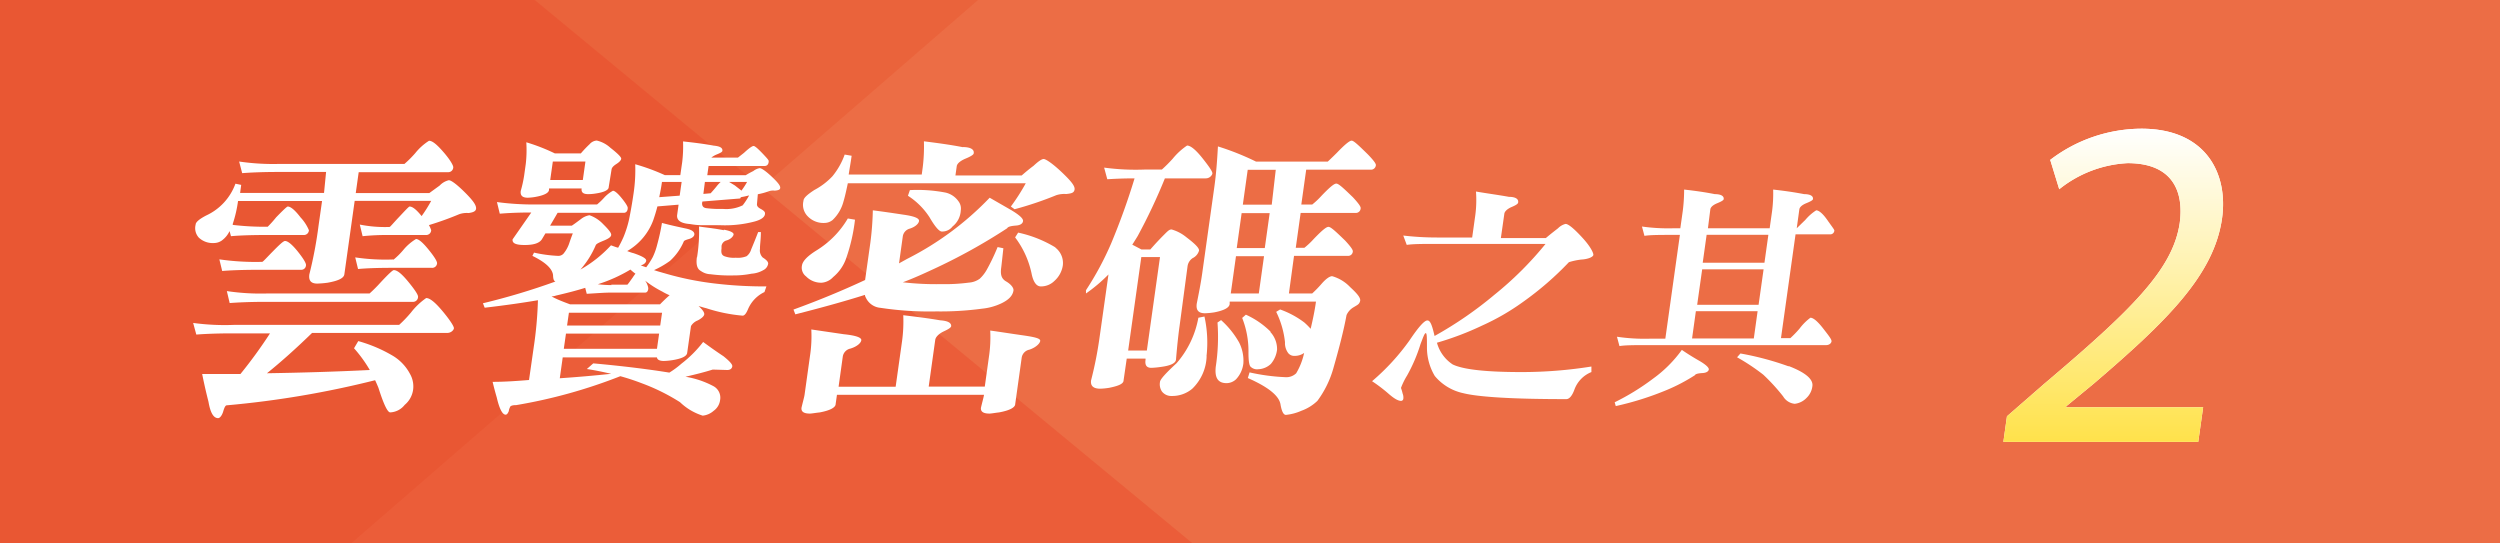
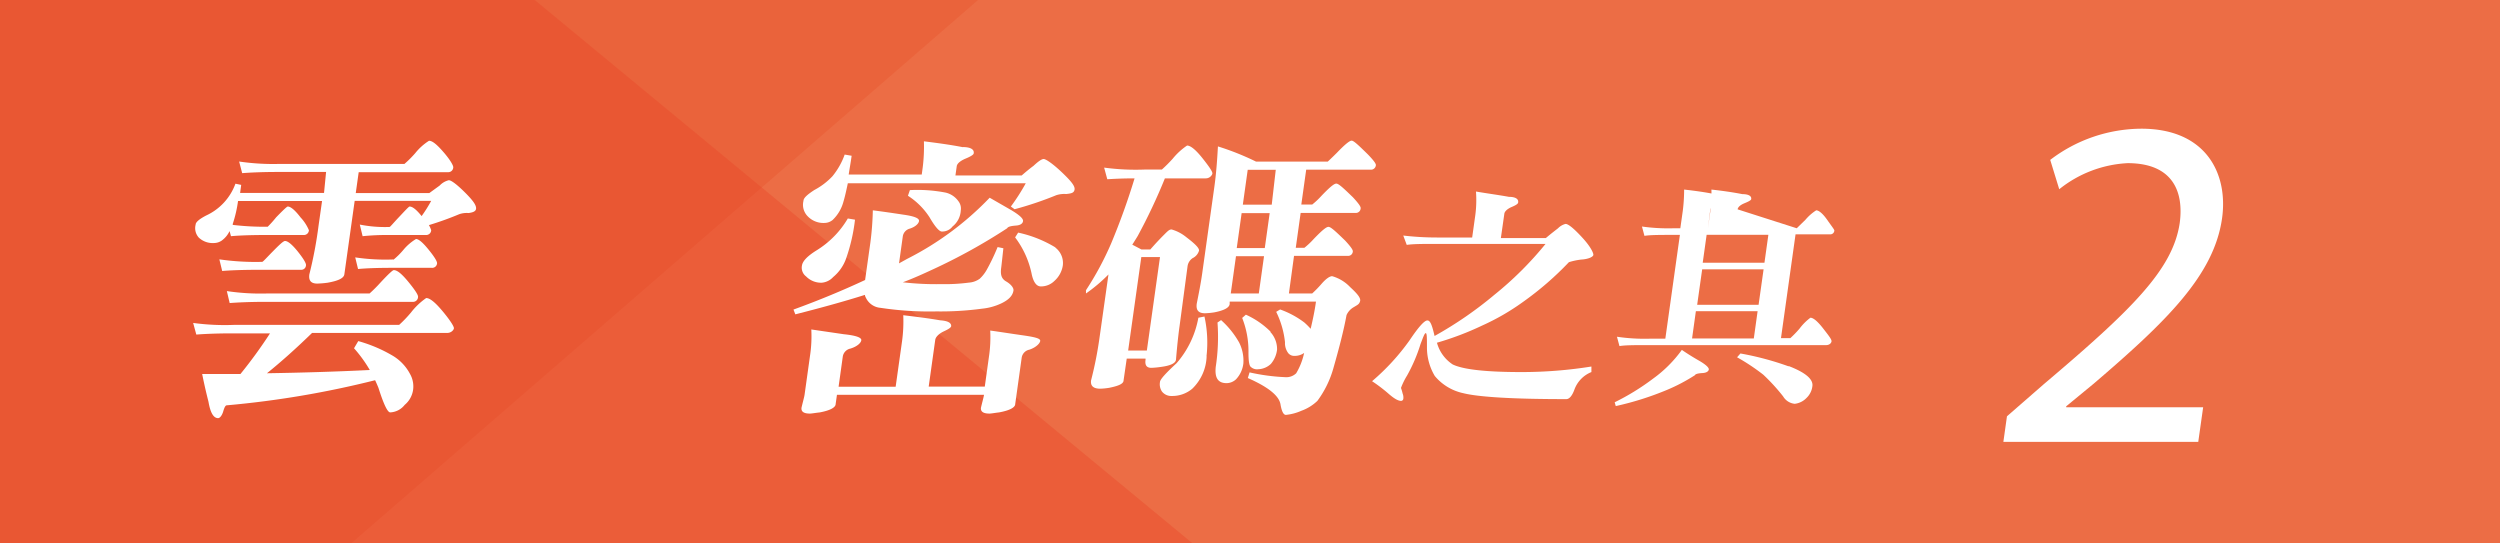
<svg xmlns="http://www.w3.org/2000/svg" viewBox="0 0 230 50">
  <rect x="0" y="0" width="230" height="50" fill="#333333" stroke="none" />
  <defs>
    <style>.cls-1{fill:#ec6d45;}.cls-2{fill:#ea6139;opacity:0.8;}.cls-3{fill:#e84729;opacity:0.4;}.cls-4{fill:#fff;}.cls-5{fill:url(#未命名漸層_7);}</style>
    <linearGradient id="未命名漸層_7" x1="194.42" y1="40.65" x2="194.42" y2="11.84" gradientUnits="userSpaceOnUse">
      <stop offset="0" stop-color="#ffe24b" />
      <stop offset="1" stop-color="#fff" />
    </linearGradient>
  </defs>
  <title>best02</title>
  <g id="圖層_2" data-name="圖層 2">
    <g id="圖層_10" data-name="圖層 10">
      <rect class="cls-1" x="90" y="-90" width="50" height="230" transform="translate(90 140) rotate(-90)" />
      <polygon class="cls-2" points="0 50 0 0 89.98 0 32.3 50 0 50" />
      <polygon class="cls-3" points="0 0 0 50 109.73 50 49.2 0 0 0" />
      <path class="cls-4" d="M21.51,29.89H36.72a11.38,11.38,0,0,0,1.1-1.15,6.36,6.36,0,0,1,1.39-1.32c.36,0,.87.44,1.55,1.26s1,1.35,1,1.51-.25.44-.61.44H28.71q-2.2,2.14-4.15,3.71c3.08-.05,6.25-.14,9.46-.3a12.31,12.31,0,0,0-1.45-2l.39-.66a13.17,13.17,0,0,1,3.21,1.37,4.27,4.27,0,0,1,1.55,1.65A2.31,2.31,0,0,1,38,35.9a2.2,2.2,0,0,1-.77,1.35,1.79,1.79,0,0,1-1.33.69c-.25,0-.61-.77-1.08-2.25-.1-.25-.21-.5-.31-.71a87.81,87.81,0,0,1-13.65,2.31c-.11,0-.21.17-.32.55s-.31.63-.47.63c-.44,0-.72-.52-.89-1.51-.14-.55-.35-1.4-.58-2.55,1.15,0,2.33,0,3.52,0a43,43,0,0,0,2.72-3.74H21.4c-1.59,0-2.7.06-3.34.11l-.29-1.07A21.46,21.46,0,0,0,21.51,29.89Zm4.22-14.81H37.21a9.89,9.89,0,0,0,1-1,5.19,5.19,0,0,1,1.26-1.13c.33,0,.77.39,1.38,1.1s.87,1.21.85,1.35a.46.46,0,0,1-.5.44H33l-.27,1.92H39.5l.95-.69a1.7,1.7,0,0,1,.84-.49c.22,0,.74.38,1.51,1.15s1,1.15,1,1.43-.27.38-.69.44a2.09,2.09,0,0,0-.87.11,28.57,28.57,0,0,1-2.78,1,2.31,2.31,0,0,1,.21.47.46.46,0,0,1-.5.44H35.74a21.81,21.81,0,0,0-2.38.11l-.26-1.07a11.68,11.68,0,0,0,2.74.22c.06,0,.32-.33.84-.88s.93-1,1-1c.28,0,.64.3,1.11.88a13.08,13.08,0,0,0,.88-1.4H32.63l-.95,6.76c-.05.36-.58.6-1.54.77a8.87,8.87,0,0,1-.95.08c-.58,0-.81-.28-.73-.85a38.18,38.18,0,0,0,.85-4.5l.32-2.25H21.9a11.74,11.74,0,0,1-.49,2.12.14.14,0,0,1,0,.08,24.77,24.77,0,0,0,3.22.17A10.4,10.4,0,0,0,25.4,20c.61-.63,1-1,1.07-1,.27,0,.67.33,1.18,1a4,4,0,0,1,.77,1.18.46.46,0,0,1-.5.44H24.48c-1.51,0-2.59.05-3.23.11l-.13-.47a2.26,2.26,0,0,1-.73.88,1.29,1.29,0,0,1-.74.22,1.85,1.85,0,0,1-1.36-.5A1.29,1.29,0,0,1,18,20.66c0-.22.35-.52,1-.85a5.15,5.15,0,0,0,2.66-2.91l.53.11-.1.74h7.72L30,15.82H25.62c-1.59,0-2.7.06-3.34.11L22,14.86A21.45,21.45,0,0,0,25.73,15.08Zm-1.59,9c.06,0,.35-.33.92-.91s1-1,1.16-1c.27,0,.69.36,1.2,1s.76,1.07.73,1.24a.43.43,0,0,1-.47.41H24c-1.68,0-2.86.05-3.56.11l-.26-1.07A23.19,23.19,0,0,0,24.13,24.09ZM24.58,27H34a13.52,13.52,0,0,0,1-1q1.07-1.15,1.23-1.15c.33,0,.77.38,1.38,1.13s.88,1.18.85,1.35a.46.46,0,0,1-.5.44H24.47c-1.57,0-2.67.06-3.34.11l-.26-1.1A21,21,0,0,0,24.58,27Zm11.61-3.1a6.74,6.74,0,0,0,.92-.91,4.58,4.58,0,0,1,1.16-1c.27,0,.66.36,1.18,1s.78,1.07.76,1.24a.45.45,0,0,1-.5.41H36.09c-1.48,0-2.53.05-3.15.11l-.26-1.07A18.88,18.88,0,0,0,36.19,23.87Z" />
-       <path class="cls-4" d="M49.46,18.81h5.47a6.13,6.13,0,0,0,.63-.6,3.11,3.11,0,0,1,.83-.66c.17,0,.46.25.83.71s.55.77.53.88c0,.3-.17.44-.36.44H51.3l-.69,1.18h2c.33-.22.61-.44.83-.6a1.73,1.73,0,0,1,.79-.36,3.15,3.15,0,0,1,1.26.82c.51.5.76.82.74,1s-.24.33-.62.49-.76.3-.81.47A8.26,8.26,0,0,1,53.4,24.8a11.46,11.46,0,0,0,2.81-2.23c.24.08.44.17.66.22a11,11,0,0,0,.5-1,9.87,9.87,0,0,0,.49-1.54q.24-1.15.43-2.47a14.5,14.5,0,0,0,.15-2.67,19.06,19.06,0,0,1,2.72,1h1.43l.17-1.18a11.92,11.92,0,0,0,.08-1.92c1,.11,1.92.22,2.83.39.54.05.82.19.79.47,0,.11-.22.22-.57.36a2.14,2.14,0,0,0-.45.27h2.45l.56-.44c.44-.41.75-.63.88-.63s.43.27.93.8c.31.33.48.52.46.6,0,.3-.17.44-.36.44H65.19l-.12.85h3.54a6.83,6.83,0,0,1,.69-.38,1.31,1.31,0,0,1,.59-.27c.17,0,.57.27,1.15.82s.76.82.74,1-.2.22-.5.25a1.22,1.22,0,0,0-.62.08,6.09,6.09,0,0,1-.94.25l-.08.93c0,.14.07.27.33.41s.43.27.41.44c0,.33-.38.58-1,.74a10.61,10.61,0,0,1-3.09.33H64.86a7,7,0,0,1-1.39-.11c-.87-.06-1.24-.36-1.17-.85l.13-.93-1.95.16c-.12.49-.26.91-.37,1.24A5.47,5.47,0,0,1,57.7,23.1c.18.06.36.14.58.19.79.27,1.19.49,1.17.69s-.22.36-.5.44l.5.17a7.2,7.2,0,0,0,.6-.93,5.84,5.84,0,0,0,.41-1.15,18.62,18.62,0,0,0,.44-2c.82.22,1.57.38,2.23.52s.77.38.75.55-.21.33-.5.41-.46.16-.47.22A5.13,5.13,0,0,1,61.64,24a8.11,8.11,0,0,1-1.47.85c.31.11.63.19,1,.3a27.82,27.82,0,0,0,4.57.93,38.37,38.37,0,0,0,4.77.27l-.18.52a3.07,3.07,0,0,0-1.51,1.57c-.17.41-.33.6-.5.6a14.77,14.77,0,0,1-3.36-.69c-.24-.05-.47-.14-.69-.19.37.33.55.6.52.77s-.24.36-.6.55a1.23,1.23,0,0,0-.62.52l-.35,2.47q-.06.45-1.33.66a6.49,6.49,0,0,1-.81.08c-.38,0-.62-.11-.64-.33H51.77L51.5,34.8c1.64-.11,3.22-.25,4.73-.41-.75-.17-1.49-.33-2.24-.44l.59-.52c3,.27,5.33.58,7,.85a8,8,0,0,0,1.11-.82,10.85,10.85,0,0,0,2-2q1,.74,1.88,1.32c.54.44.83.74.8.93s-.18.33-.46.33L65.57,34c-.69.22-1.55.44-2.51.66a8.29,8.29,0,0,1,2.6.88,1.2,1.2,0,0,1,.59,1.26,1.43,1.43,0,0,1-.6,1,1.78,1.78,0,0,1-1,.44A5.28,5.28,0,0,1,62.56,37a18.49,18.49,0,0,0-3.49-1.73c-.65-.25-1.31-.47-2-.66a47.7,47.7,0,0,1-9.58,2.66c-.38,0-.56.08-.58.22a.9.9,0,0,0-.1.33c-.09.22-.18.33-.29.33-.3,0-.58-.55-.82-1.59-.09-.3-.22-.77-.38-1.43,1.13,0,2.24-.08,3.35-.17l.43-3a35.63,35.63,0,0,0,.39-4.34c-1.29.22-3,.47-4.9.69l-.16-.41a62.82,62.82,0,0,0,6.67-2c-.16-.06-.21-.25-.22-.6-.08-.6-.71-1.18-1.9-1.76l.15-.3a12.52,12.52,0,0,0,2.21.3.65.65,0,0,0,.49-.19,3,3,0,0,0,.55-1c.09-.27.19-.55.32-.88H50.18l-.33.55c-.24.36-.76.52-1.58.52s-1.16-.16-1.11-.52l1.72-2.47c-1.35,0-2.31.06-2.9.11l-.26-1.07A25.39,25.39,0,0,0,49.46,18.81Zm1.59-4.7h2.39a10.54,10.54,0,0,1,.81-.85.94.94,0,0,1,.65-.33,2.79,2.79,0,0,1,1.25.66c.64.5,1,.85,1,1s-.18.33-.43.49-.4.3-.45.47L56,17.22c0,.27-.45.47-1.18.58a4.16,4.16,0,0,1-.72.06c-.44,0-.64-.16-.59-.52h-3v.11c0,.3-.46.52-1.22.66a4.81,4.81,0,0,1-.73.08c-.49,0-.71-.19-.65-.63a11.1,11.1,0,0,0,.31-1.4l.15-1.07a11.13,11.13,0,0,0,.05-2A17.52,17.52,0,0,1,51.06,14.12Zm2.57,2.45.24-1.7h-3l-.24,1.7ZM52.45,28h8.27c.32-.33.61-.6.86-.82a.1.1,0,0,1,.06,0,5.85,5.85,0,0,1-.72-.36,9.43,9.43,0,0,1-1.57-1,1.51,1.51,0,0,1,.29.69c0,.28-.14.41-.28.41H56.14c-.55,0-1.27.06-2.16.11l-.14-.55c-.86.27-1.74.49-2.68.71a1.45,1.45,0,0,1-.42.08C51.25,27.55,51.83,27.77,52.45,28Zm-.58,4.09h8.57l.2-1.4H52.07Zm.3-2.14h8.57l.17-1.18H52.34Zm4.07-3.76h1.48c.13-.14.27-.36.47-.63a4.25,4.25,0,0,1,.27-.38A4.31,4.31,0,0,1,58,24.8l0,0A13.88,13.88,0,0,1,55,26.15,11.12,11.12,0,0,0,56.25,26.23ZM62.53,18l.18-1.26H60.9c-.07.52-.17,1-.25,1.4Zm4.06,3.13c.62.11.92.28.9.44s-.25.44-.65.55a.62.62,0,0,0-.46.52l0,.22c-.05.38,0,.6.26.71a2.48,2.48,0,0,0,1.05.14,2.13,2.13,0,0,0,1-.14,1.22,1.22,0,0,0,.42-.63c.16-.38.38-.91.64-1.59H70c0,.74-.1,1.26-.08,1.54a.91.91,0,0,0,.25.8c.35.22.52.41.5.58a.8.8,0,0,1-.44.58,2.51,2.51,0,0,1-1.09.33,8.37,8.37,0,0,1-1.7.16,13.46,13.46,0,0,1-2.07-.11,1.61,1.61,0,0,1-.89-.3c-.36-.19-.46-.63-.36-1.32l0,.11a14.83,14.83,0,0,0,.19-2.88C64.9,20.93,65.68,21,66.6,21.18Zm-2-2.44c0,.27.1.44.46.47a9.71,9.71,0,0,0,1.45.06,3.47,3.47,0,0,0,1.83-.33,7,7,0,0,0,.59-.91c-.23.05-.45.11-.65.14s-.13.14-.18.14l-3.47.28Zm.12-.85.67-.06c.2-.22.42-.47.63-.74a3.63,3.63,0,0,1,.29-.3H64.85Zm2.91-.77c.27.22.47.36.59.47a6.71,6.71,0,0,0,.52-.8H67.08Z" />
      <path class="cls-4" d="M83.12,19.75c1,.14,1.46.33,1.43.58s-.35.55-.87.71a.87.87,0,0,0-.62.69l-.35,2.5.74-.41a27.94,27.94,0,0,0,7.6-5.63l2,1.15c.73.44,1.1.77,1.07,1s-.25.38-.63.41-.75.08-.83.25a53,53,0,0,1-6.85,3.79c-.82.38-1.73.8-2.75,1.18h0a26.83,26.83,0,0,0,3.52.17A17,17,0,0,0,89.14,26a1.91,1.91,0,0,0,1-.36,3.42,3.42,0,0,0,.64-.82c.29-.52.64-1.21,1-2.09l.53.11c-.11,1-.17,1.57-.2,1.79-.08.6,0,1,.45,1.26s.71.6.68.83c-.07.49-.45.88-1.16,1.21a5.4,5.4,0,0,1-1.74.47,28.44,28.44,0,0,1-4.18.25A30.08,30.08,0,0,1,81,28.32a1.63,1.63,0,0,1-1.33-.91.75.75,0,0,1-.1-.28c-1.9.6-4,1.18-6.4,1.79L73,28.48c2.34-.85,4.53-1.76,6.59-2.72l.48-3.41a26.91,26.91,0,0,0,.23-3C81.1,19.45,82,19.58,83.12,19.75Zm3.39,9.72c.68.05,1,.22,1,.52,0,.14-.26.3-.67.49s-.76.49-.8.8l-.6,4.29h5.16l.39-2.8a12,12,0,0,0,.11-2.36c.81.11,1.8.27,3,.44s1.63.3,1.6.52-.39.6-1,.8a.89.89,0,0,0-.7.71l-.6,4.29c0,.33-.55.6-1.48.77-.42.05-.73.11-.89.11-.58,0-.83-.19-.78-.55.13-.55.24-.93.28-1.18H77l-.12.85c0,.33-.55.6-1.45.77-.45.05-.76.11-.92.11-.58,0-.82-.19-.77-.55.13-.55.24-.93.28-1.18l.51-3.65a12,12,0,0,0,.11-2.36l3,.44c1.08.11,1.63.3,1.6.55s-.38.58-1,.77a.89.89,0,0,0-.7.71l-.39,2.8H82.4l.59-4.2A13.43,13.43,0,0,0,83.1,29C84.27,29.14,85.4,29.28,86.5,29.47Zm-7.85-9.26a16.45,16.45,0,0,1-.8,3.52,3.91,3.91,0,0,1-1.21,1.76,1.6,1.6,0,0,1-1.06.52,1.93,1.93,0,0,1-1.43-.58,1,1,0,0,1-.38-1q.09-.62,1.35-1.4A8.5,8.5,0,0,0,78,20.1Zm9.92-6.68c.71,0,1.07.22,1,.58,0,.11-.26.28-.72.47s-.8.44-.84.71l-.12.85H94c.41-.36.78-.66,1.08-.88.44-.41.75-.63.94-.63s.82.41,1.69,1.24,1.2,1.26,1.15,1.57-.3.36-.77.41a2.41,2.41,0,0,0-.92.11,31.36,31.36,0,0,1-3.83,1.29L93,19a18.88,18.88,0,0,0,1.37-2.14H78c-.16.77-.29,1.32-.4,1.68a3.62,3.62,0,0,1-1,1.7,1.2,1.2,0,0,1-.72.27,2,2,0,0,1-1.56-.6,1.5,1.5,0,0,1-.4-1.43c0-.27.36-.58,1-1a6.37,6.37,0,0,0,1.66-1.26,6.62,6.62,0,0,0,1.13-2l.64.11c-.09.66-.2,1.24-.27,1.73H84.8l.09-.66A15.43,15.43,0,0,0,85,13C86.27,13.16,87.46,13.32,88.58,13.54ZM87,17.72a2,2,0,0,1,1.18.8,1.1,1.1,0,0,1,.21.85,2,2,0,0,1-.75,1.46,1.19,1.19,0,0,1-1,.47c-.22,0-.6-.41-1.11-1.29a6.64,6.64,0,0,0-2-2l.18-.52A13.64,13.64,0,0,1,87,17.72Zm10.08,5.05a1.79,1.79,0,0,1,.7,1.65A2.38,2.38,0,0,1,97,25.85a1.74,1.74,0,0,1-1.25.5c-.38,0-.69-.38-.85-1.21a8.37,8.37,0,0,0-1.51-3.3l.28-.44A11.1,11.1,0,0,1,97.11,22.77Z" />
      <path class="cls-4" d="M105.27,15.6h1.62a13,13,0,0,0,1-1,6.13,6.13,0,0,1,1.32-1.21c.33,0,.82.41,1.43,1.18s.93,1.24.9,1.4-.25.44-.61.44h-3.76a52.43,52.43,0,0,1-2.5,5.3c-.18.3-.36.58-.5.8l.84.44h.82c.43-.49.84-.93,1.23-1.32s.51-.52.73-.52a3.79,3.79,0,0,1,1.35.71c.79.6,1.2,1,1.17,1.24a1.11,1.11,0,0,1-.59.69,1.08,1.08,0,0,0-.46.71L108.52,30c-.11.77-.22,1.79-.33,3.1q-.07.49-1.41.66a7.38,7.38,0,0,1-.86.08c-.44,0-.6-.25-.53-.74l0-.11h-1.73l-.29,2c0,.33-.49.52-1.33.69a6.49,6.49,0,0,1-.81.08c-.66,0-.92-.27-.85-.77a35.29,35.29,0,0,0,.75-3.74l.85-6A14.63,14.63,0,0,1,99.91,27l0-.3a28.14,28.14,0,0,0,2.31-4.29,62.93,62.93,0,0,0,2.16-6c-1.16,0-2,.05-2.51.08l-.29-1.07A21.64,21.64,0,0,0,105.27,15.6Zm.24,16.65,1.21-8.6H105l-1.21,8.6Zm5.5.52a4.33,4.33,0,0,1-1.33,3,2.86,2.86,0,0,1-1.88.66,1.08,1.08,0,0,1-.9-.41,1.18,1.18,0,0,1-.18-.88c0-.22.52-.8,1.53-1.73a8.72,8.72,0,0,0,2-4.18l.56-.11A11.17,11.17,0,0,1,111,32.77ZM125.84,14.2c.5.52.76.85.74,1a.45.45,0,0,1-.5.41h-5.91l-.45,3.21h1a7,7,0,0,0,.85-.8c.71-.74,1.15-1.13,1.37-1.13s.68.44,1.53,1.26c.48.52.73.85.71,1a.44.44,0,0,1-.47.44h-5.05l-.45,3.21H120a7.09,7.09,0,0,0,.85-.8c.71-.74,1.15-1.13,1.37-1.13s.68.44,1.53,1.26c.48.52.73.85.71,1a.43.43,0,0,1-.47.41h-4.94L118.58,27h2.14a11,11,0,0,0,.9-.93c.39-.44.72-.66.94-.66a3.64,3.64,0,0,1,1.65,1c.63.58,1,1,.92,1.29s-.21.33-.57.55a1.58,1.58,0,0,0-.68.74c-.25,1.37-.67,3-1.21,4.89a9.24,9.24,0,0,1-1.47,3,4.13,4.13,0,0,1-1.47.91,4.68,4.68,0,0,1-1.43.38c-.22,0-.39-.33-.5-1-.16-.8-1.18-1.59-3-2.39l.16-.52a18.4,18.4,0,0,0,3.29.44,1.3,1.3,0,0,0,1-.36,6.13,6.13,0,0,0,.73-1.87,1.48,1.48,0,0,1-.89.27.7.7,0,0,1-.57-.25,1.53,1.53,0,0,1-.3-1,8.31,8.31,0,0,0-.81-2.8l.36-.22A8.31,8.31,0,0,1,120,29.67a6.4,6.4,0,0,1,.58.58c.21-.88.38-1.7.49-2.5h-7.94l0,.19c0,.36-.53.63-1.43.8a6.85,6.85,0,0,1-.84.08c-.6,0-.84-.28-.76-.88.18-.91.37-1.84.5-2.77l1.1-7.83c.19-1.32.28-2.61.35-3.87a24.49,24.49,0,0,1,3.51,1.4h6.59s.28-.25.83-.8c.71-.74,1.17-1.13,1.37-1.13S125,13.38,125.84,14.2ZM114,31.51a3.7,3.7,0,0,1,.39,1.92,2.54,2.54,0,0,1-.67,1.46,1.29,1.29,0,0,1-.87.36c-.8,0-1.11-.49-1-1.51a18.13,18.13,0,0,0,.16-4.07l.33-.22A8.12,8.12,0,0,1,114,31.51ZM115.81,27l.48-3.43h-2.58L113.23,27Zm1-7.39h-2.58l-.45,3.21h2.58Zm.06,10.93a2.31,2.31,0,0,1,.62,1.62,2.46,2.46,0,0,1-.57,1.32,1.79,1.79,0,0,1-1.17.49.83.83,0,0,1-.68-.22q-.22-.17-.21-1.4a8.29,8.29,0,0,0-.58-3.1l.34-.3A7.68,7.68,0,0,1,116.9,30.52Zm.5-14.92h-2.58l-.45,3.21H117Z" />
      <path class="cls-4" d="M138.82,18.11c.61,0,.9.2.85.51,0,.13-.21.26-.59.42s-.65.4-.68.62l-.32,2.24h4.14c.47-.4.84-.68,1.12-.9a1.49,1.49,0,0,1,.69-.4c.26,0,.79.44,1.56,1.28s1,1.39,1,1.56-.41.4-1.12.44a6.25,6.25,0,0,0-1.13.24,28.83,28.83,0,0,1-4.24,3.67,21.41,21.41,0,0,1-3.74,2.16,27.26,27.26,0,0,1-4.16,1.58,3.48,3.48,0,0,0,1.45,2c1,.48,3.16.7,6.33.7a40.66,40.66,0,0,0,6.43-.51l0,.51a2.75,2.75,0,0,0-1.57,1.63c-.21.57-.47.86-.74.86-5,0-8.11-.2-9.49-.55A4.68,4.68,0,0,1,132,34.59a5.12,5.12,0,0,1-.72-2.55c0-.92,0-1.39-.11-1.39s-.23.35-.48,1a14.81,14.81,0,0,1-1.24,2.9,6.41,6.41,0,0,0-.56,1.14,4.14,4.14,0,0,1,.15.51,1,1,0,0,1,.07.44c0,.15-.1.24-.21.24-.31,0-.71-.26-1.26-.75a14.34,14.34,0,0,0-1.41-1.06,20.58,20.58,0,0,0,3.45-3.76c.81-1.21,1.36-1.83,1.64-1.83s.44.48.66,1.43a35.25,35.25,0,0,0,5.53-3.81,31.4,31.4,0,0,0,4.68-4.66H132.09c-1.19,0-2.07,0-2.67.09l-.32-.86a26.63,26.63,0,0,0,3.08.18h3.26l.29-2.07a10.62,10.62,0,0,0,.06-2.16C136.82,17.8,137.84,17.93,138.82,18.11Z" />
-       <path class="cls-4" d="M156.31,33.18c.61.35.92.64.9.81s-.22.31-.57.33-.65.07-.71.2a16.57,16.57,0,0,1-2.54,1.34,27.75,27.75,0,0,1-4.74,1.5l-.1-.35a21.94,21.94,0,0,0,3.54-2.18,11.62,11.62,0,0,0,2.64-2.64C155.31,32.59,155.84,32.91,156.31,33.18ZM154,21h.59l.22-1.56a15.52,15.52,0,0,0,.13-2c1,.11,1.92.24,2.82.42.57,0,.86.18.82.46,0,.09-.21.22-.58.37s-.62.35-.65.57L157.13,21h5.68l.22-1.56a12.43,12.43,0,0,0,.1-2c1,.11,1.92.24,2.85.42.57,0,.86.18.81.46,0,.09-.23.22-.6.37s-.62.35-.65.57L165.3,21s.3-.29.79-.77a4.45,4.45,0,0,1,1-.88c.24,0,.6.29,1,.86s.68.92.67,1a.37.37,0,0,1-.4.35h-3.17l-1.34,9.55h.86a9.82,9.82,0,0,0,.85-.88,4.9,4.9,0,0,1,1-1c.26,0,.66.33,1.18,1s.78,1,.76,1.17-.2.35-.49.35H151.66c-1.25,0-2.14,0-2.67.09l-.23-.86a17.3,17.3,0,0,0,3,.18h1.45l1.34-9.55h-.59c-1.25,0-2.14,0-2.67.09l-.23-.86A17.3,17.3,0,0,0,154,21Zm7.35,10.14.35-2.51h-5.68l-.35,2.51Zm.44-3.1.46-3.26H156.6l-.46,3.26Zm.54-3.87.36-2.57h-5.68l-.36,2.57Zm2.21,9.5c1.54.59,2.29,1.21,2.2,1.85a1.77,1.77,0,0,1-.53,1.08,1.78,1.78,0,0,1-1.09.55,1.39,1.39,0,0,1-1.07-.68,17.69,17.69,0,0,0-1.83-2,18.83,18.83,0,0,0-2.41-1.6l.31-.35A26.84,26.84,0,0,1,164.57,33.71Z" />
+       <path class="cls-4" d="M156.31,33.18c.61.35.92.64.9.81s-.22.31-.57.33-.65.07-.71.2a16.57,16.57,0,0,1-2.54,1.34,27.75,27.75,0,0,1-4.74,1.5l-.1-.35a21.94,21.94,0,0,0,3.54-2.18,11.62,11.62,0,0,0,2.64-2.64C155.31,32.59,155.84,32.91,156.31,33.18ZM154,21h.59l.22-1.56a15.52,15.52,0,0,0,.13-2c1,.11,1.92.24,2.82.42.57,0,.86.18.82.46,0,.09-.21.22-.58.37s-.62.35-.65.57L157.13,21l.22-1.56a12.43,12.43,0,0,0,.1-2c1,.11,1.92.24,2.85.42.57,0,.86.18.81.46,0,.09-.23.22-.6.37s-.62.35-.65.57L165.3,21s.3-.29.79-.77a4.45,4.45,0,0,1,1-.88c.24,0,.6.29,1,.86s.68.92.67,1a.37.37,0,0,1-.4.35h-3.17l-1.34,9.55h.86a9.82,9.82,0,0,0,.85-.88,4.9,4.9,0,0,1,1-1c.26,0,.66.33,1.18,1s.78,1,.76,1.17-.2.35-.49.35H151.66c-1.25,0-2.14,0-2.67.09l-.23-.86a17.3,17.3,0,0,0,3,.18h1.45l1.34-9.55h-.59c-1.25,0-2.14,0-2.67.09l-.23-.86A17.3,17.3,0,0,0,154,21Zm7.35,10.14.35-2.51h-5.68l-.35,2.51Zm.44-3.1.46-3.26H156.6l-.46,3.26Zm.54-3.87.36-2.57h-5.68l-.36,2.57Zm2.21,9.5c1.54.59,2.29,1.21,2.2,1.85a1.77,1.77,0,0,1-.53,1.08,1.78,1.78,0,0,1-1.09.55,1.39,1.39,0,0,1-1.07-.68,17.69,17.69,0,0,0-1.83-2,18.83,18.83,0,0,0-2.41-1.6l.31-.35A26.84,26.84,0,0,1,164.57,33.71Z" />
      <path class="cls-4" d="M184.31,40.65l.33-2.35L188,35.37c8.13-6.88,11.88-10.55,12.53-14.82.4-2.88-.6-5.54-4.79-5.54a10.93,10.93,0,0,0-6.29,2.4l-.83-2.7A13.92,13.92,0,0,1,197,11.84c6,0,8,4.18,7.43,8.24-.74,5.23-5.08,9.46-11.8,15.21l-2.54,2.09v.09h12.6l-.45,3.18Z" />
-       <path class="cls-5" d="M184.31,40.65l.33-2.35L188,35.37c8.13-6.88,11.88-10.55,12.53-14.82.4-2.88-.6-5.54-4.79-5.54a10.93,10.93,0,0,0-6.29,2.4l-.83-2.7A13.92,13.92,0,0,1,197,11.84c6,0,8,4.18,7.43,8.24-.74,5.23-5.08,9.46-11.8,15.21l-2.54,2.09v.09h12.6l-.45,3.18Z" />
    </g>
  </g>
</svg>